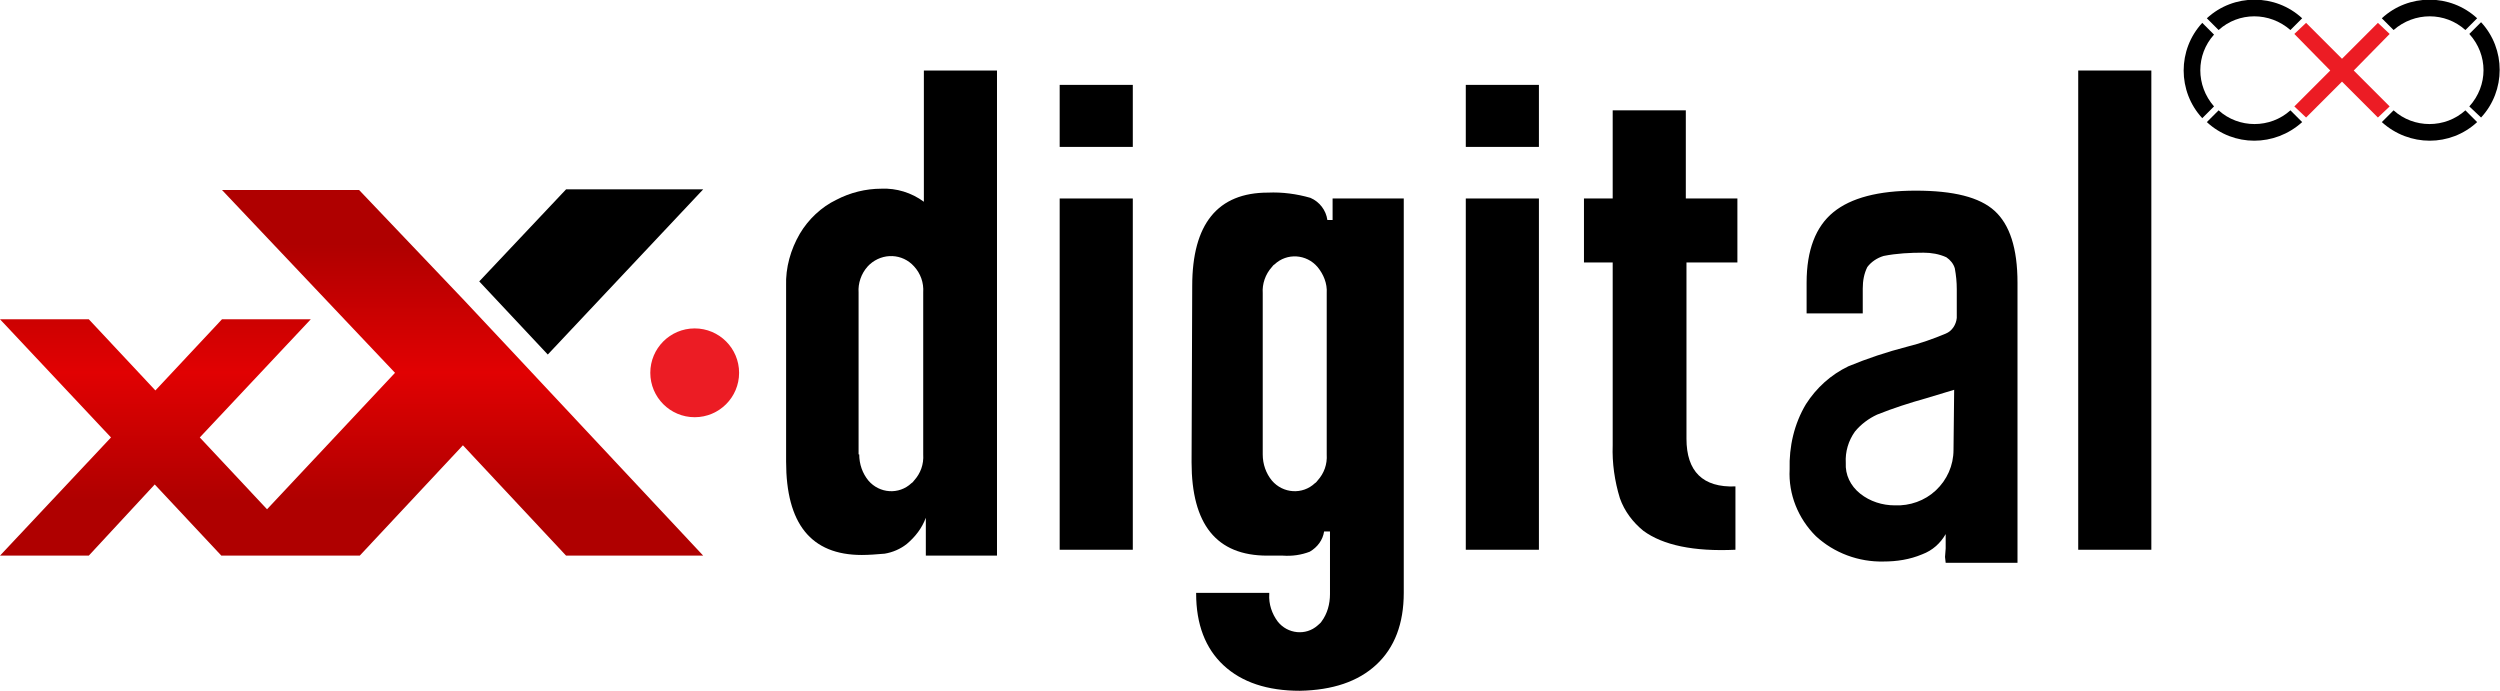
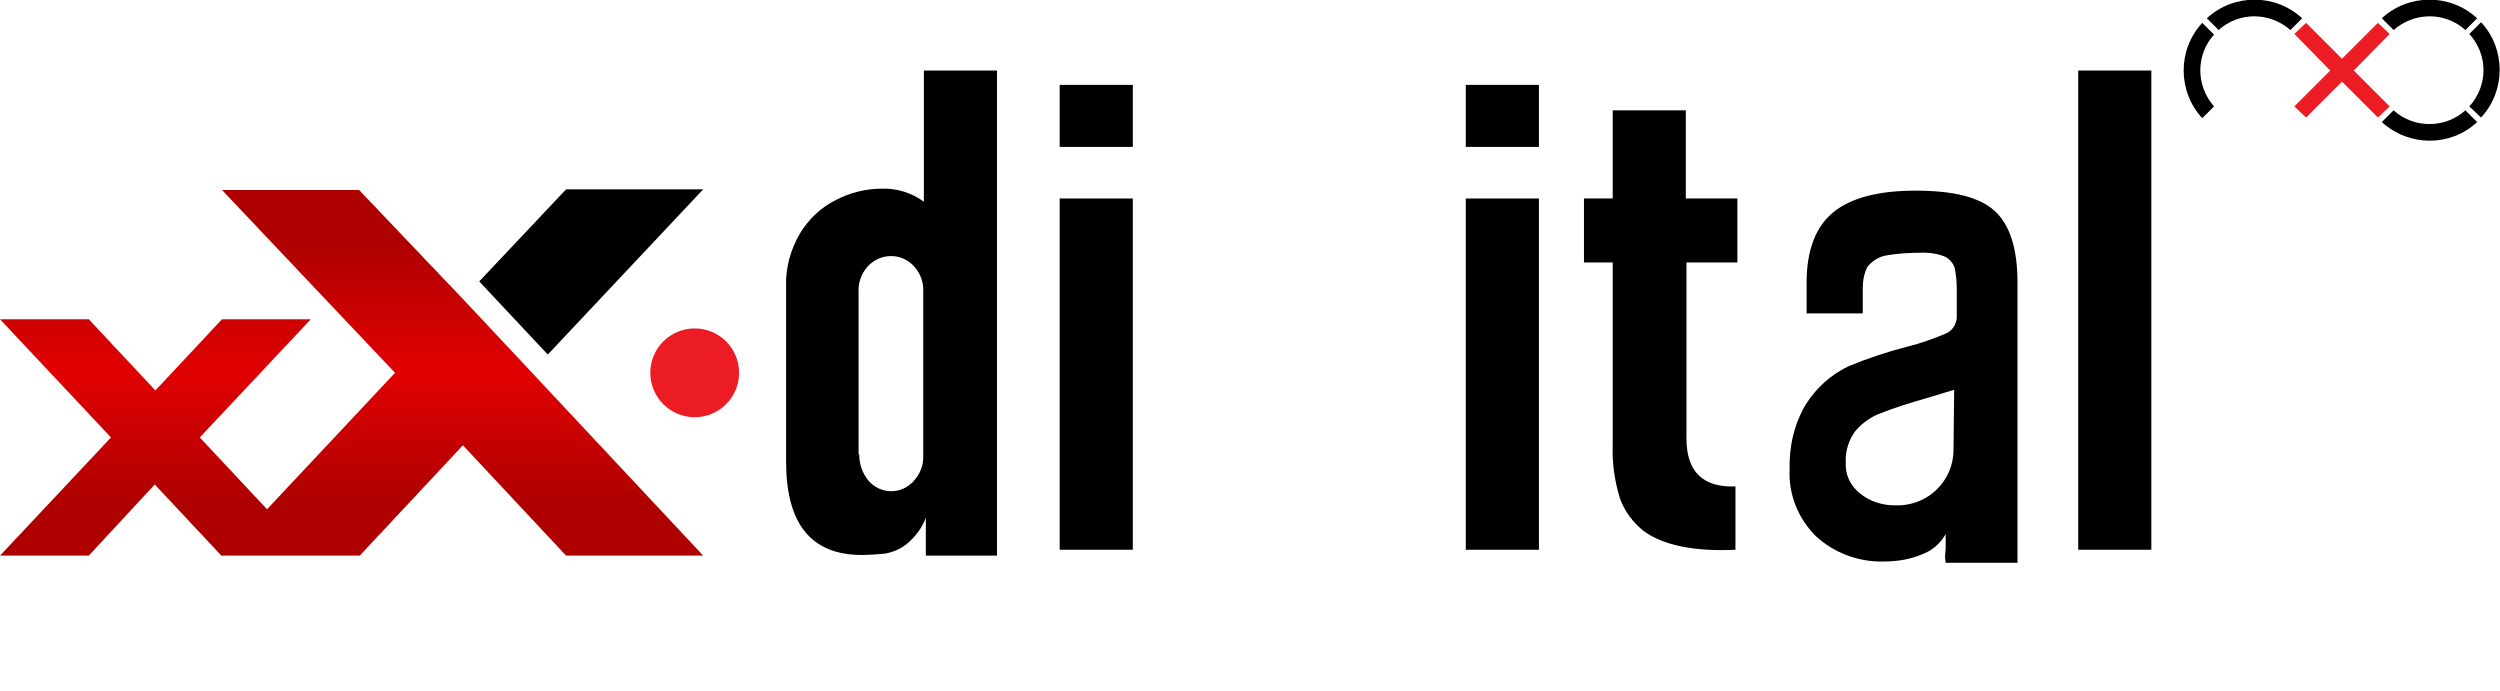
<svg xmlns="http://www.w3.org/2000/svg" version="1.1" id="Layer_1" x="0px" y="0px" viewBox="0 0 382.9 105.8" style="enable-background:new 0 0 382.9 105.8;" xml:space="preserve">
  <style type="text/css">
	.st0{fill:#EC1C24;}
	.st1{fill:url(#SVGID_1_);}
	.st2{fill-rule:evenodd;clip-rule:evenodd;}
	.st3{fill-rule:evenodd;clip-rule:evenodd;fill:#EC1C24;}
</style>
  <title>xx-digital-logo</title>
  <g id="Layer_2_1_">
    <g id="Layer_1-2">
      <path d="M120.4,43.8c-0.1-2.8,0.7-5.6,2.1-8c1.3-2.2,3.3-4.1,5.6-5.2c2.1-1.1,4.5-1.7,6.9-1.7c2.3-0.1,4.6,0.6,6.5,2V10.8h11.2    v74.3h-10.9v-5.8c-0.6,1.6-1.6,2.9-2.9,4c-1,0.8-2.2,1.3-3.4,1.5c-1.2,0.1-2.4,0.2-3.5,0.2c-7.8,0-11.6-4.8-11.6-14.3L120.4,43.8z     M131.6,69.6c0,1.5,0.5,2.9,1.4,4c1.7,2,4.7,2.2,6.6,0.4c0.2-0.1,0.3-0.3,0.4-0.4c1-1.1,1.5-2.5,1.4-4V44.8c0.1-1.5-0.4-2.9-1.4-4    c-1.8-2-4.8-2.1-6.8-0.3c-0.1,0.1-0.2,0.2-0.3,0.3c-1,1.1-1.5,2.6-1.4,4v24.8H131.6z" />
      <path d="M173.5,13v9.5h-11.2V13H173.5z M173.5,30.4v53.8h-11.2V30.4H173.5z" />
-       <path d="M182.6,43.8c0-9.5,3.9-14.3,11.6-14.3c2.2-0.1,4.4,0.2,6.5,0.8c1.4,0.6,2.4,1.9,2.6,3.4h0.8v-3.3H215v60.4    c0,4.7-1.4,8.4-4.2,11s-6.7,3.9-11.7,4c-5,0-8.9-1.3-11.7-3.9s-4.2-6.3-4.2-11v-0.1h11.2V91c-0.1,1.5,0.4,3,1.3,4.2    c1.5,1.9,4.3,2.2,6.1,0.6c0.2-0.2,0.5-0.4,0.6-0.6c0.9-1.2,1.3-2.7,1.3-4.2v-9.6h-0.9c-0.2,1.3-1,2.4-2.2,3.1    c-1.3,0.5-2.7,0.7-4.1,0.6h-2.4c-7.8,0-11.6-4.8-11.6-14.3L182.6,43.8z M193.4,69.6c0,1.5,0.5,2.9,1.4,4c1.7,2,4.7,2.2,6.6,0.4    c0.2-0.1,0.3-0.3,0.4-0.4c1-1.1,1.5-2.5,1.4-4V44.9c0.1-1.5-0.5-2.9-1.4-4c-1.7-2-4.7-2.2-6.6-0.4c-0.2,0.1-0.3,0.3-0.4,0.4    c-1,1.1-1.5,2.6-1.4,4V69.6z" />
      <path d="M235.7,13v9.5h-11.2V13H235.7z M235.7,30.4v53.8h-11.2V30.4H235.7z" />
      <path d="M258.3,40.2v27c0,5,2.5,7.5,7.5,7.3v9.7c-6.4,0.3-11.1-0.7-14.1-2.9c-1.6-1.3-2.9-3-3.6-5c-0.8-2.6-1.2-5.4-1.1-8.1v-28    h-4.4v-9.8h4.4V16.9h11.2v13.5h7.9v9.8C266.1,40.2,258.3,40.2,258.3,40.2z" />
      <path d="M298,86.2l-0.1-0.9L298,84v-2.2c-0.8,1.4-2,2.5-3.6,3.1c-1.9,0.8-3.9,1.1-5.9,1.1c-3.8,0.1-7.6-1.3-10.4-3.9    c-2.7-2.7-4.2-6.4-4-10.2c-0.1-3.5,0.7-7,2.5-10c1.6-2.5,3.8-4.5,6.5-5.8c2.9-1.2,5.9-2.2,9-3c2-0.5,4-1.2,5.9-2    c1-0.4,1.6-1.4,1.7-2.4v-4.4c0-1.1-0.1-2.1-0.3-3.2c-0.2-0.7-0.7-1.3-1.3-1.7c-1.1-0.5-2.3-0.7-3.5-0.7c-2,0-4.1,0.1-6.1,0.5    c-1,0.3-1.9,0.9-2.5,1.7c-0.5,1-0.7,2.1-0.7,3.3V48h-8.6v-4.7c0-5,1.4-8.6,4.1-10.8s6.9-3.3,12.6-3.3c5.8,0,9.8,1,12.1,3.1    c2.3,2.1,3.5,5.7,3.5,11v42.9L298,86.2z M299.3,59.7L295,61c-2.5,0.7-5,1.5-7.5,2.5c-1.3,0.6-2.5,1.5-3.4,2.6    c-1,1.4-1.5,3.1-1.4,4.8c-0.1,1.8,0.7,3.5,2.2,4.7s3.4,1.8,5.3,1.8c2.3,0.1,4.6-0.7,6.3-2.3c1.7-1.6,2.7-3.8,2.7-6.2L299.3,59.7z" />
      <path d="M329.5,10.8v73.4h-11.2V10.8H329.5z" />
      <circle class="st0" cx="106.4" cy="57.1" r="6.8" />
      <polygon points="107.7,29 86.7,29 73.4,43.1 83.9,54.3   " />
      <linearGradient id="SVGID_1_" gradientUnits="userSpaceOnUse" x1="53.85" y1="-21.654" x2="53.85" y2="34.426" gradientTransform="matrix(1 0 0 -1 0 63.402)">
        <stop offset="0.15" style="stop-color:#AF0000" />
        <stop offset="0.5" style="stop-color:#E10102" />
        <stop offset="0.85" style="stop-color:#AF0000" />
      </linearGradient>
      <path class="st1" d="M107.7,85.1h-21L70.9,68.2L55.1,85.1H33.9L23.7,74.2L13.6,85.1H0L17,67L0,48.9h13.6l10.2,10.9L34,48.9h13.6    L30.6,67l10.3,11l19.6-20.9L34,29.1h21l15.9,16.7l7.6,8.1l2.9,3.1L107.7,85.1z" />
      <path class="st2" d="M339.1,16.3l-1.8,1.8c-3.8-4.1-3.8-10.5,0-14.6l1.8,1.8C336.3,8.4,336.3,13.1,339.1,16.3L339.1,16.3z" />
      <path class="st2" d="M350.8,4.6l1.8-1.8c-4.1-3.8-10.5-3.8-14.6,0l1.8,1.8C342.9,1.8,347.6,1.8,350.8,4.6L350.8,4.6z" />
-       <path class="st2" d="M338,18.7l1.8-1.8c3.1,2.8,7.9,2.8,11,0l1.8,1.8C348.4,22.5,342.1,22.5,338,18.7L338,18.7z" />
      <polygon class="st3" points="353.2,3.5 358.7,9 364.2,3.5 366,5.2 360.5,10.8 366,16.3 364.2,18 358.7,12.5 353.2,18 351.4,16.3     356.9,10.8 351.4,5.2 353.2,3.5   " />
      <path class="st2" d="M378.2,16.3L380,18c3.8-4.1,3.8-10.5,0-14.6l-1.8,1.8C381.1,8.4,381.1,13.1,378.2,16.3L378.2,16.3z" />
      <path class="st2" d="M366.6,4.6l-1.8-1.8c4.1-3.8,10.5-3.8,14.6,0l-1.8,1.8C374.5,1.8,369.8,1.8,366.6,4.6L366.6,4.6z" />
      <path class="st2" d="M379.4,18.7l-1.8-1.8c-3.1,2.8-7.9,2.8-11,0l-1.8,1.8C369,22.5,375.3,22.5,379.4,18.7L379.4,18.7z" />
    </g>
  </g>
</svg>